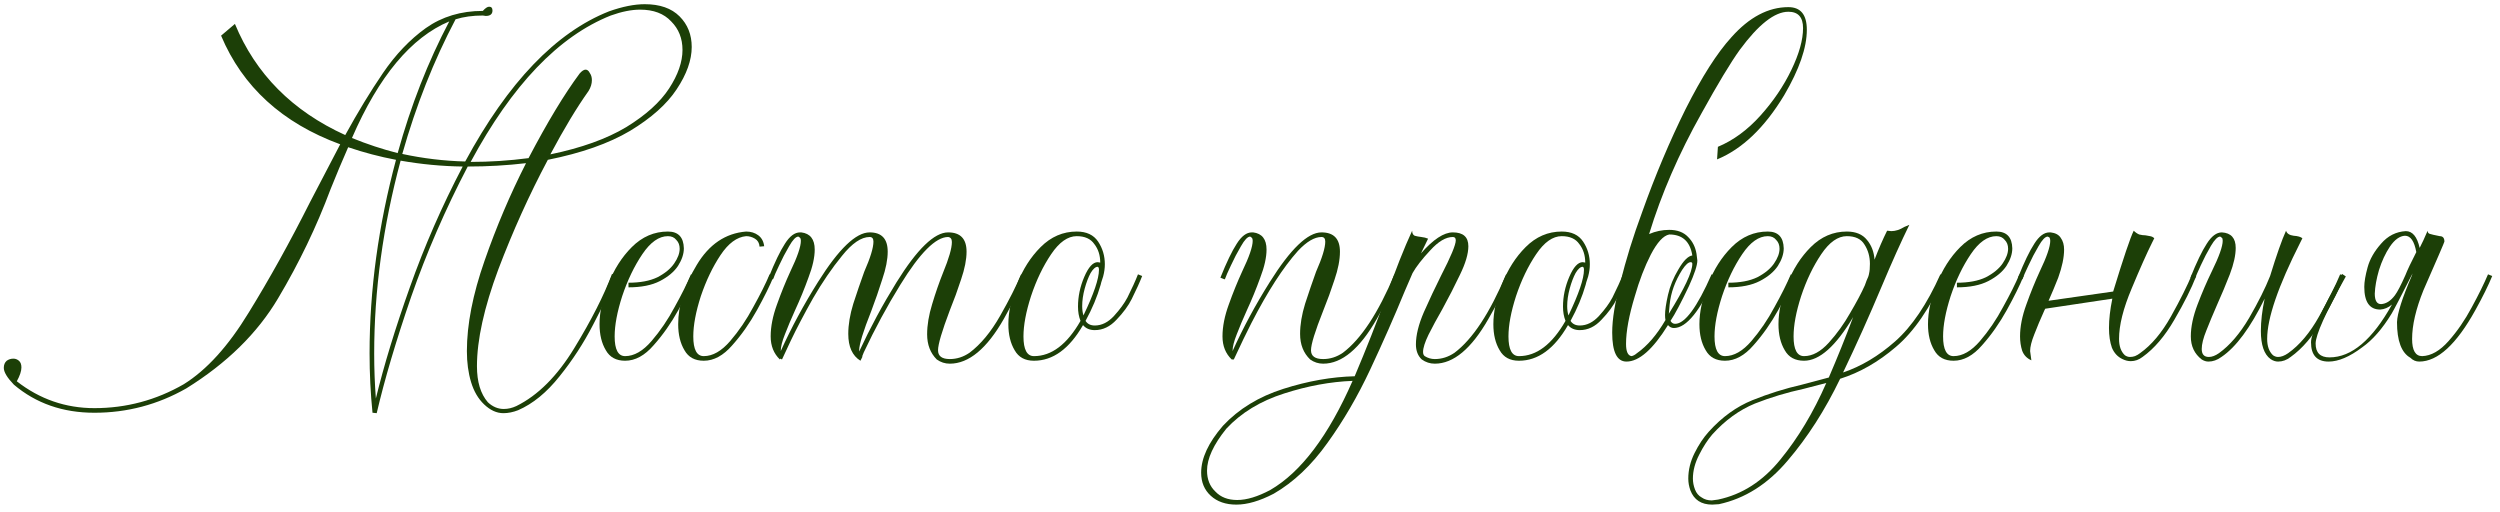
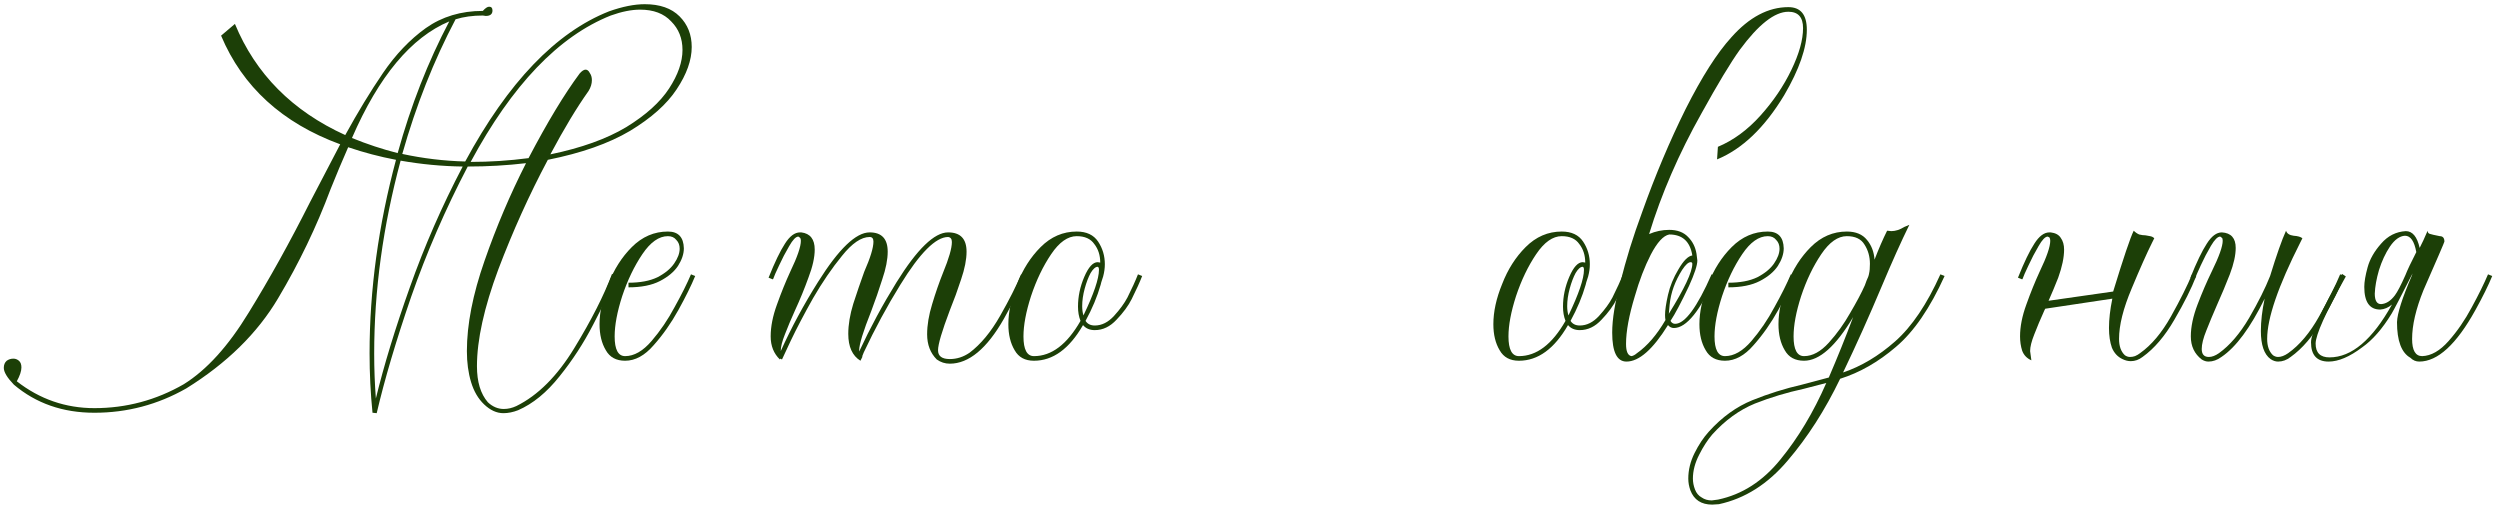
<svg xmlns="http://www.w3.org/2000/svg" width="298" height="61" viewBox="0 0 298 61" fill="none">
  <path d="M60.003 49.25C59.203 49.25 58.437 48.9 57.703 48.2C57.003 47.533 56.486 46.65 56.153 45.55C55.82 44.45 55.653 43.217 55.653 41.85C55.653 38.683 56.353 35.1 57.753 31.1C59.153 27.067 60.803 23.183 62.703 19.45C60.437 19.717 58.12 19.85 55.753 19.85C53.087 24.95 50.837 30.133 49.003 35.4C47.203 40.633 45.837 45.25 44.903 49.25L44.403 49.2C44.17 46.9 44.053 44.533 44.053 42.1C44.053 34.567 45.103 26.883 47.203 19.05C45.27 18.683 43.37 18.183 41.503 17.55C40.77 19.217 40.07 20.883 39.403 22.55C37.736 27.017 35.653 31.35 33.153 35.55C30.686 39.717 27.037 43.3 22.203 46.3C18.803 48.233 15.153 49.2 11.253 49.2C7.486 49.2 4.286 48.083 1.653 45.85C0.853 45.017 0.453 44.35 0.453 43.85C0.453 43.483 0.57 43.2 0.803 43C1.036 42.833 1.303 42.75 1.603 42.75C1.836 42.75 2.053 42.833 2.253 43C2.453 43.167 2.553 43.433 2.553 43.8C2.553 44.233 2.37 44.783 2.003 45.45C4.736 47.583 7.82 48.65 11.253 48.65C15.053 48.65 18.603 47.7 21.903 45.8C24.637 44.1 27.22 41.25 29.653 37.25C32.12 33.25 34.553 28.867 36.953 24.1L40.553 17.2C33.653 14.667 28.92 10.35 26.353 4.25L28.003 2.85C30.47 8.817 34.853 13.233 41.153 16.1C42.653 13.367 44.153 10.9 45.653 8.7C47.153 6.5 48.853 4.717 50.753 3.35C52.687 1.983 54.953 1.3 57.553 1.3C57.853 0.967 58.103 0.8 58.303 0.8C58.57 0.8 58.703 0.95 58.703 1.25C58.703 1.683 58.437 1.9 57.903 1.9L57.553 1.85C56.353 1.85 55.27 2 54.303 2.3C51.703 7.233 49.587 12.583 47.953 18.35C50.42 18.883 52.92 19.183 55.453 19.25C60.553 9.817 66.27 3.85 72.603 1.35C74.203 0.783 75.62 0.5 76.853 0.5C78.653 0.5 80.037 0.983 81.003 1.95C81.97 2.917 82.453 4.133 82.453 5.6C82.453 7.167 81.853 8.85 80.653 10.65C79.487 12.417 77.636 14.067 75.103 15.6C72.57 17.1 69.303 18.25 65.303 19.05C63.103 23.183 61.136 27.533 59.403 32.1C57.703 36.667 56.853 40.517 56.853 43.65C56.853 45.517 57.286 46.95 58.153 47.95C58.72 48.483 59.353 48.75 60.053 48.75C60.553 48.75 61.053 48.633 61.553 48.4C64.12 47.133 66.42 44.833 68.453 41.5C70.487 38.167 71.987 35.217 72.953 32.65L73.453 32.85C72.787 34.517 71.87 36.467 70.703 38.7C69.57 40.9 68.237 42.95 66.703 44.85C65.17 46.783 63.52 48.133 61.753 48.9C61.153 49.133 60.57 49.25 60.003 49.25ZM56.103 19.3C58.403 19.3 60.703 19.15 63.003 18.85C65.237 14.583 67.27 11.217 69.103 8.75C69.37 8.45 69.603 8.3 69.803 8.3C70.003 8.3 70.17 8.433 70.303 8.7C70.47 8.933 70.553 9.217 70.553 9.55C70.553 9.983 70.42 10.417 70.153 10.85C68.753 12.817 67.237 15.333 65.603 18.4C69.303 17.633 72.32 16.55 74.653 15.15C76.987 13.717 78.686 12.183 79.753 10.55C80.82 8.917 81.353 7.383 81.353 5.95C81.353 4.583 80.903 3.45 80.003 2.55C79.136 1.617 77.903 1.15 76.303 1.15C75.27 1.15 74.103 1.383 72.803 1.85C66.603 4.317 61.036 10.133 56.103 19.3ZM44.803 47.5C45.77 43.533 47.12 39.117 48.853 34.25C50.587 29.35 52.687 24.55 55.153 19.85C52.687 19.817 50.22 19.583 47.753 19.15C45.653 26.95 44.603 34.617 44.603 42.15C44.603 43.95 44.67 45.733 44.803 47.5ZM47.403 18.25C48.97 12.583 51.02 7.35 53.553 2.55C49.02 4.45 45.153 9.083 41.953 16.45C43.753 17.183 45.57 17.783 47.403 18.25Z" fill="#1C3F07" />
  <path d="M74.516 43C73.45 43 72.683 42.583 72.216 41.75C71.716 40.917 71.466 39.883 71.466 38.65C71.466 37.15 71.816 35.55 72.516 33.85C73.183 32.117 74.116 30.65 75.316 29.45C76.55 28.217 77.983 27.6 79.616 27.6C80.85 27.6 81.483 28.267 81.516 29.6C81.516 30.267 81.283 30.967 80.816 31.7C80.35 32.4 79.633 33 78.666 33.5C77.7 34 76.45 34.25 74.916 34.25V33.7C76.316 33.7 77.466 33.483 78.366 33.05C79.266 32.583 79.933 32.033 80.366 31.4C80.8 30.767 81.016 30.183 81.016 29.65C81.016 29.217 80.883 28.867 80.616 28.6C80.383 28.3 80.05 28.15 79.616 28.15C78.55 28.15 77.533 28.867 76.566 30.3C75.6 31.733 74.8 33.4 74.166 35.3C73.566 37.167 73.266 38.767 73.266 40.1C73.266 41.667 73.683 42.45 74.516 42.45C75.583 42.45 76.633 41.85 77.666 40.65C78.7 39.45 79.616 38.1 80.416 36.6C81.25 35.1 81.9 33.8 82.366 32.7L82.866 32.9C82.4 34.033 81.733 35.383 80.866 36.95C80 38.517 79.016 39.917 77.916 41.15C76.85 42.383 75.716 43 74.516 43Z" fill="#1C3F07" />
-   <path d="M83.89 43C82.824 43 82.057 42.583 81.59 41.75C81.09 40.917 80.84 39.883 80.84 38.65C80.84 36.383 81.574 34.033 83.04 31.6C84.507 29.133 86.474 27.8 88.94 27.6C89.507 27.6 89.99 27.75 90.39 28.05C90.79 28.35 91.024 28.783 91.09 29.35L90.54 29.4C90.507 28.967 90.324 28.65 89.99 28.45C89.657 28.25 89.307 28.15 88.94 28.15C87.84 28.25 86.824 29 85.89 30.4C84.957 31.8 84.174 33.433 83.54 35.3C82.94 37.167 82.64 38.767 82.64 40.1C82.64 41.667 83.057 42.45 83.89 42.45C84.957 42.45 86.007 41.85 87.04 40.65C88.074 39.45 88.99 38.1 89.79 36.6C90.624 35.1 91.274 33.8 91.74 32.7L92.24 32.9C91.774 34.033 91.107 35.383 90.24 36.95C89.374 38.517 88.39 39.917 87.29 41.15C86.224 42.383 85.09 43 83.89 43Z" fill="#1C3F07" />
  <path d="M113.214 43.35C112.647 43.35 112.131 43.183 111.664 42.85C110.897 42.083 110.514 41.083 110.514 39.85C110.514 38.75 110.714 37.55 111.114 36.25C111.514 34.917 111.947 33.667 112.414 32.5C113.114 30.8 113.464 29.583 113.464 28.85C113.464 28.483 113.314 28.283 113.014 28.25C111.547 28.25 109.647 30.15 107.314 33.95C105.747 36.483 104.297 39.167 102.964 42L102.764 42.5H102.814L102.564 43C101.597 42.4 101.114 41.333 101.114 39.8C101.114 38.7 101.314 37.5 101.714 36.2C102.147 34.867 102.581 33.6 103.014 32.4C103.747 30.733 104.114 29.533 104.114 28.8C104.114 28.433 103.964 28.25 103.664 28.25C102.664 28.25 101.564 29 100.364 30.5C99.164 31.967 98.014 33.65 96.914 35.55C95.847 37.45 94.964 39.133 94.264 40.6L93.214 42.85L93.014 42.75L92.964 42.85C92.231 42.15 91.864 41.233 91.864 40.1C91.864 38.933 92.114 37.667 92.614 36.3C93.114 34.9 93.647 33.583 94.214 32.35C95.047 30.617 95.464 29.4 95.464 28.7C95.464 28.533 95.431 28.417 95.364 28.35C95.297 28.283 95.231 28.233 95.164 28.2C94.864 28.2 94.497 28.583 94.064 29.35C93.631 30.083 93.231 30.85 92.864 31.65C92.497 32.417 92.264 32.95 92.164 33.25L92.114 33.3L91.614 33.1C92.347 31.267 92.997 29.917 93.564 29.05C94.131 28.15 94.731 27.7 95.364 27.7H95.514C96.581 27.833 97.114 28.517 97.114 29.75C97.114 30.683 96.864 31.8 96.364 33.1C95.897 34.4 95.364 35.7 94.764 37C94.297 38.033 93.897 38.983 93.564 39.85C93.231 40.683 93.064 41.35 93.064 41.85C94.331 39.05 95.814 36.3 97.514 33.6C99.981 29.667 102.031 27.7 103.664 27.7C105.097 27.7 105.814 28.467 105.814 30C105.814 30.933 105.597 32.033 105.164 33.3C104.764 34.567 104.331 35.817 103.864 37.05C102.897 39.483 102.414 41.05 102.414 41.75V41.9C103.747 39.033 105.231 36.283 106.864 33.65C109.331 29.683 111.381 27.7 113.014 27.7C114.481 27.7 115.214 28.467 115.214 30C115.214 30.933 114.997 32.033 114.564 33.3C114.164 34.533 113.714 35.767 113.214 37C112.281 39.467 111.814 41.05 111.814 41.75C111.814 42.45 112.281 42.8 113.214 42.8C114.047 42.8 114.831 42.55 115.564 42.05C116.897 41.05 118.114 39.583 119.214 37.65C120.314 35.717 121.147 34.067 121.714 32.7L122.214 32.9C121.614 34.333 120.764 36.033 119.664 38C117.631 41.567 115.481 43.35 113.214 43.35Z" fill="#1C3F07" />
  <path d="M123.247 43C122.18 43 121.414 42.583 120.947 41.75C120.447 40.917 120.197 39.883 120.197 38.65C120.197 37.15 120.547 35.55 121.247 33.85C121.914 32.117 122.847 30.65 124.047 29.45C125.28 28.217 126.714 27.6 128.347 27.6C129.514 27.6 130.364 28 130.897 28.8C131.43 29.6 131.697 30.5 131.697 31.5C131.697 31.967 131.63 32.45 131.497 32.95C131.297 33.55 131.197 33.883 131.197 33.95C130.797 35.35 130.197 36.783 129.397 38.25C129.63 38.617 129.997 38.8 130.497 38.8C131.33 38.8 132.097 38.417 132.797 37.65C133.497 36.883 134.03 36.15 134.397 35.45C134.93 34.383 135.347 33.467 135.647 32.7L136.147 32.9C135.847 33.667 135.43 34.583 134.897 35.65C134.497 36.45 133.897 37.267 133.097 38.1C132.33 38.933 131.464 39.35 130.497 39.35C129.897 39.35 129.43 39.15 129.097 38.75C127.464 41.583 125.514 43 123.247 43ZM123.247 42.45C125.347 42.45 127.197 41.05 128.797 38.25C128.597 37.75 128.497 37.183 128.497 36.55C128.497 35.35 128.747 34.167 129.247 33C129.747 31.833 130.28 31.25 130.847 31.25L131.147 31.3C131.147 30.433 130.914 29.7 130.447 29.1C130.014 28.467 129.314 28.15 128.347 28.15C127.28 28.15 126.264 28.867 125.297 30.3C124.33 31.733 123.53 33.4 122.897 35.3C122.297 37.167 121.997 38.767 121.997 40.1C121.997 41.667 122.414 42.45 123.247 42.45ZM129.147 37.6C130.38 35.033 130.997 33.217 130.997 32.15C130.997 31.95 130.947 31.833 130.847 31.8C130.58 31.8 130.297 32.05 129.997 32.55C129.73 33.05 129.497 33.667 129.297 34.4C129.097 35.133 128.997 35.833 128.997 36.5C128.997 36.9 129.047 37.267 129.147 37.6Z" fill="#1C3F07" />
-   <path d="M157.721 43.35C157.155 43.35 156.638 43.183 156.171 42.85C155.371 42.083 154.971 41.067 154.971 39.8C154.971 38.7 155.171 37.5 155.571 36.2C156.005 34.867 156.438 33.6 156.871 32.4C157.605 30.733 157.971 29.533 157.971 28.8C157.971 28.433 157.821 28.25 157.521 28.25C156.688 28.25 155.755 28.8 154.721 29.9C152.955 31.867 151.105 34.733 149.171 38.5C148.605 39.6 147.905 41.05 147.071 42.85H146.821C146.088 42.15 145.721 41.233 145.721 40.1C145.721 38.933 145.971 37.667 146.471 36.3C146.971 34.9 147.505 33.583 148.071 32.35C148.905 30.617 149.321 29.4 149.321 28.7C149.321 28.533 149.288 28.417 149.221 28.35C149.155 28.283 149.088 28.233 149.021 28.2C148.721 28.2 148.355 28.583 147.921 29.35C147.488 30.083 147.088 30.85 146.721 31.65C146.355 32.417 146.121 32.95 146.021 33.25L145.971 33.3L145.471 33.1C146.205 31.267 146.855 29.917 147.421 29.05C147.988 28.15 148.588 27.7 149.221 27.7H149.371C150.438 27.833 150.971 28.517 150.971 29.75C150.971 30.683 150.721 31.8 150.221 33.1C149.755 34.4 149.221 35.7 148.621 37C148.155 38.033 147.755 38.983 147.421 39.85C147.088 40.683 146.921 41.35 146.921 41.85C148.188 39.05 149.671 36.3 151.371 33.6C153.838 29.667 155.888 27.7 157.521 27.7C158.988 27.7 159.721 28.467 159.721 30C159.721 30.967 159.505 32.083 159.071 33.35C158.671 34.583 158.221 35.817 157.721 37.05C156.755 39.483 156.271 41.05 156.271 41.75C156.271 42.45 156.755 42.8 157.721 42.8C158.555 42.8 159.338 42.55 160.071 42.05C162.238 40.417 164.288 37.3 166.221 32.7L166.721 32.9C166.121 34.333 165.255 36.033 164.121 38C162.088 41.567 159.955 43.35 157.721 43.35Z" fill="#1C3F07" />
-   <path d="M147.378 60.15C146.111 60.15 145.095 59.8 144.328 59.1C143.561 58.4 143.178 57.483 143.178 56.35C143.178 54.617 144.045 52.75 145.778 50.75C147.645 48.75 150.045 47.283 152.978 46.35C155.911 45.417 158.745 44.917 161.478 44.85C162.845 41.617 164.095 38.45 165.228 35.35C166.328 32.217 167.361 29.6 168.328 27.5C168.328 27.8 168.428 28 168.628 28.1C168.861 28.167 169.128 28.217 169.428 28.25C169.728 28.283 169.995 28.35 170.228 28.45L169.378 30.2C170.845 28.533 172.111 27.7 173.178 27.7C174.411 27.7 175.028 28.25 175.028 29.35C175.028 30.25 174.695 31.383 174.028 32.75C173.395 34.083 172.695 35.45 171.928 36.85C171.295 37.95 170.745 38.967 170.278 39.9C169.845 40.8 169.628 41.483 169.628 41.95C169.628 42.183 169.695 42.35 169.828 42.45C170.195 42.683 170.595 42.8 171.028 42.8C171.861 42.8 172.645 42.55 173.378 42.05C175.545 40.417 177.595 37.3 179.528 32.7L180.028 32.9C179.428 34.333 178.561 36.033 177.428 38C175.395 41.567 173.261 43.35 171.028 43.35C170.461 43.35 169.945 43.183 169.478 42.85C169.011 42.417 168.778 41.817 168.778 41.05C168.778 39.95 169.095 38.667 169.728 37.2C170.395 35.7 171.078 34.25 171.778 32.85C172.945 30.583 173.528 29.183 173.528 28.65C173.528 28.383 173.411 28.25 173.178 28.25C172.345 28.25 171.445 28.783 170.478 29.85C169.511 30.883 168.811 31.783 168.378 32.55L167.428 34.75C166.195 37.75 164.828 40.85 163.328 44.05C161.828 47.25 160.128 50.167 158.228 52.8C156.328 55.467 154.195 57.483 151.828 58.85C150.161 59.717 148.678 60.15 147.378 60.15ZM147.478 59.6C148.611 59.6 149.928 59.2 151.428 58.4C155.095 56.267 158.361 51.933 161.228 45.4C158.595 45.5 155.878 46 153.078 46.9C150.245 47.8 147.945 49.2 146.178 51.1C144.645 53 143.878 54.667 143.878 56.1C143.878 57.133 144.211 57.967 144.878 58.6C145.511 59.267 146.378 59.6 147.478 59.6Z" fill="#1C3F07" />
  <path d="M181.059 43C179.993 43 179.226 42.583 178.759 41.75C178.259 40.917 178.009 39.883 178.009 38.65C178.009 37.15 178.359 35.55 179.059 33.85C179.726 32.117 180.659 30.65 181.859 29.45C183.093 28.217 184.526 27.6 186.159 27.6C187.326 27.6 188.176 28 188.709 28.8C189.243 29.6 189.509 30.5 189.509 31.5C189.509 31.967 189.443 32.45 189.309 32.95C189.109 33.55 189.009 33.883 189.009 33.95C188.609 35.35 188.009 36.783 187.209 38.25C187.443 38.617 187.809 38.8 188.309 38.8C189.143 38.8 189.909 38.417 190.609 37.65C191.309 36.883 191.843 36.15 192.209 35.45C192.743 34.383 193.159 33.467 193.459 32.7L193.959 32.9C193.659 33.667 193.243 34.583 192.709 35.65C192.309 36.45 191.709 37.267 190.909 38.1C190.143 38.933 189.276 39.35 188.309 39.35C187.709 39.35 187.243 39.15 186.909 38.75C185.276 41.583 183.326 43 181.059 43ZM181.059 42.45C183.159 42.45 185.009 41.05 186.609 38.25C186.409 37.75 186.309 37.183 186.309 36.55C186.309 35.35 186.559 34.167 187.059 33C187.559 31.833 188.093 31.25 188.659 31.25L188.959 31.3C188.959 30.433 188.726 29.7 188.259 29.1C187.826 28.467 187.126 28.15 186.159 28.15C185.093 28.15 184.076 28.867 183.109 30.3C182.143 31.733 181.343 33.4 180.709 35.3C180.109 37.167 179.809 38.767 179.809 40.1C179.809 41.667 180.226 42.45 181.059 42.45ZM186.959 37.6C188.193 35.033 188.809 33.217 188.809 32.15C188.809 31.95 188.759 31.833 188.659 31.8C188.393 31.8 188.109 32.05 187.809 32.55C187.543 33.05 187.309 33.667 187.109 34.4C186.909 35.133 186.809 35.833 186.809 36.5C186.809 36.9 186.859 37.267 186.959 37.6Z" fill="#1C3F07" />
  <path d="M198.924 37.4C200.791 34.4 201.724 32.417 201.724 31.45C201.724 31.317 201.658 31.25 201.524 31.25C201.258 31.25 200.924 31.55 200.524 32.15C199.658 33.517 199.158 34.9 199.024 36.3L198.924 37.4ZM193.874 43.1C192.741 43.1 192.174 41.95 192.174 39.65C192.174 38.017 192.508 36 193.174 33.6C193.774 31.067 194.641 28.267 195.774 25.2C197.308 20.9 199.024 16.833 200.924 13C202.858 9.167 204.674 6.317 206.374 4.45C208.508 2.05 210.774 0.85 213.174 0.85C214.641 0.85 215.374 1.75 215.374 3.55C215.374 5.683 214.474 8.283 212.674 11.35C210.341 15.217 207.674 17.767 204.674 19L204.774 17.5C206.608 16.733 208.291 15.5 209.824 13.8C211.358 12.1 212.591 10.283 213.524 8.35C214.458 6.417 214.924 4.75 214.924 3.35C214.924 2.05 214.341 1.4 213.174 1.4C211.541 1.4 209.608 2.917 207.374 5.95C206.274 7.483 204.758 10 202.824 13.5C200.124 18.3 198.041 23.1 196.574 27.9C197.341 27.567 198.141 27.4 198.974 27.4C199.941 27.4 200.691 27.683 201.224 28.25C201.758 28.783 202.091 29.45 202.224 30.25L202.324 31.05C202.324 31.617 201.991 32.633 201.324 34.1C200.391 36.067 199.658 37.45 199.124 38.25C199.258 38.483 199.441 38.6 199.674 38.6C200.841 38.6 202.291 36.633 204.024 32.7L204.524 32.9C202.691 37.033 201.024 39.1 199.524 39.1C199.258 39.1 199.024 38.983 198.824 38.75C197.024 41.65 195.374 43.1 193.874 43.1ZM194.474 42.45C194.674 42.417 194.891 42.3 195.124 42.1C196.358 41.233 197.491 39.917 198.524 38.15C198.491 37.983 198.474 37.783 198.474 37.55C198.474 36.983 198.591 36.183 198.824 35.15C199.058 34.117 199.474 33.1 200.074 32.1C200.674 31.067 201.224 30.517 201.724 30.45C201.458 28.783 200.541 27.95 198.974 27.95C198.274 28.083 197.541 28.883 196.774 30.35C196.041 31.783 195.408 33.433 194.874 35.3C194.174 37.6 193.824 39.5 193.824 41C193.824 41.9 194.041 42.383 194.474 42.45Z" fill="#1C3F07" />
  <path d="M205.62 43C204.553 43 203.787 42.583 203.32 41.75C202.82 40.917 202.57 39.883 202.57 38.65C202.57 37.15 202.92 35.55 203.62 33.85C204.287 32.117 205.22 30.65 206.42 29.45C207.653 28.217 209.087 27.6 210.72 27.6C211.953 27.6 212.587 28.267 212.62 29.6C212.62 30.267 212.387 30.967 211.92 31.7C211.453 32.4 210.737 33 209.77 33.5C208.803 34 207.553 34.25 206.02 34.25V33.7C207.42 33.7 208.57 33.483 209.47 33.05C210.37 32.583 211.037 32.033 211.47 31.4C211.903 30.767 212.12 30.183 212.12 29.65C212.12 29.217 211.987 28.867 211.72 28.6C211.487 28.3 211.153 28.15 210.72 28.15C209.653 28.15 208.637 28.867 207.67 30.3C206.703 31.733 205.903 33.4 205.27 35.3C204.67 37.167 204.37 38.767 204.37 40.1C204.37 41.667 204.787 42.45 205.62 42.45C206.687 42.45 207.737 41.85 208.77 40.65C209.803 39.45 210.72 38.1 211.52 36.6C212.353 35.1 213.003 33.8 213.47 32.7L213.97 32.9C213.503 34.033 212.837 35.383 211.97 36.95C211.103 38.517 210.12 39.917 209.02 41.15C207.953 42.383 206.82 43 205.62 43Z" fill="#1C3F07" />
  <path d="M204.094 60.15C202.794 60.15 201.927 59.583 201.494 58.45C201.327 57.983 201.244 57.517 201.244 57.05C201.244 56.017 201.494 55 201.994 54C202.494 53 203.06 52.15 203.694 51.45C205.26 49.717 206.994 48.467 208.894 47.7C210.794 46.933 212.76 46.317 214.794 45.85L217.994 45C219.027 42.6 219.994 40.2 220.894 37.8C218.827 41.267 216.877 43 215.044 43C213.977 43 213.21 42.583 212.744 41.75C212.244 40.917 211.994 39.883 211.994 38.65C211.994 37.15 212.344 35.55 213.044 33.85C213.71 32.117 214.644 30.65 215.844 29.45C217.077 28.217 218.51 27.6 220.144 27.6C221.21 27.6 222.01 27.933 222.544 28.6C223.077 29.233 223.377 30.017 223.444 30.95C223.944 29.65 224.444 28.5 224.944 27.5L225.444 27.55C225.944 27.55 226.46 27.383 226.994 27.05L227.594 26.8C226.627 28.767 225.527 31.217 224.294 34.15C222.794 37.717 221.26 41.133 219.694 44.4C221.86 43.667 223.927 42.433 225.894 40.7C227.894 38.933 229.694 36.267 231.294 32.7L231.794 32.9C230.06 36.733 228.127 39.55 225.994 41.35C223.894 43.15 221.677 44.417 219.344 45.15C217.544 48.883 215.46 52.133 213.094 54.9C210.727 57.7 207.994 59.433 204.894 60.1L204.094 60.15ZM204.044 59.65L204.794 59.55C207.66 58.95 210.144 57.35 212.244 54.75C214.344 52.183 216.16 49.15 217.694 45.65L214.994 46.35C212.994 46.783 211.06 47.367 209.194 48.1C207.327 48.867 205.627 50.1 204.094 51.8C203.527 52.467 203.01 53.267 202.544 54.2C202.044 55.167 201.794 56.117 201.794 57.05C201.794 57.483 201.877 57.917 202.044 58.35C202.21 58.783 202.477 59.1 202.844 59.3C203.177 59.533 203.577 59.65 204.044 59.65ZM215.044 42.45C216.044 42.45 217.027 41.917 217.994 40.85C218.96 39.783 219.81 38.6 220.544 37.3C221.31 36 221.894 34.9 222.294 34L222.494 33.45C222.66 33.117 222.76 32.833 222.794 32.6C222.86 32.333 222.894 31.95 222.894 31.45C222.894 30.583 222.677 29.817 222.244 29.15C221.844 28.483 221.144 28.15 220.144 28.15C219.077 28.15 218.06 28.867 217.094 30.3C216.127 31.733 215.327 33.4 214.694 35.3C214.094 37.167 213.794 38.767 213.794 40.1C213.794 41.667 214.21 42.45 215.044 42.45Z" fill="#1C3F07" />
-   <path d="M232.866 43C231.799 43 231.033 42.583 230.566 41.75C230.066 40.917 229.816 39.883 229.816 38.65C229.816 37.15 230.166 35.55 230.866 33.85C231.533 32.117 232.466 30.65 233.666 29.45C234.899 28.217 236.333 27.6 237.966 27.6C239.199 27.6 239.833 28.267 239.866 29.6C239.866 30.267 239.633 30.967 239.166 31.7C238.699 32.4 237.983 33 237.016 33.5C236.049 34 234.799 34.25 233.266 34.25V33.7C234.666 33.7 235.816 33.483 236.716 33.05C237.616 32.583 238.283 32.033 238.716 31.4C239.149 30.767 239.366 30.183 239.366 29.65C239.366 29.217 239.233 28.867 238.966 28.6C238.733 28.3 238.399 28.15 237.966 28.15C236.899 28.15 235.883 28.867 234.916 30.3C233.949 31.733 233.149 33.4 232.516 35.3C231.916 37.167 231.616 38.767 231.616 40.1C231.616 41.667 232.033 42.45 232.866 42.45C233.933 42.45 234.983 41.85 236.016 40.65C237.049 39.45 237.966 38.1 238.766 36.6C239.599 35.1 240.249 33.8 240.716 32.7L241.216 32.9C240.749 34.033 240.083 35.383 239.216 36.95C238.349 38.517 237.366 39.917 236.266 41.15C235.199 42.383 234.066 43 232.866 43Z" fill="#1C3F07" />
  <path d="M243.79 36.8L243.69 37C243.223 38.033 242.823 38.983 242.49 39.85C242.157 40.683 241.99 41.35 241.99 41.85L242.14 42.95C241.607 42.717 241.24 42.333 241.04 41.8C240.873 41.267 240.79 40.7 240.79 40.1C240.79 38.933 241.04 37.667 241.54 36.3C242.04 34.9 242.573 33.583 243.14 32.35C243.973 30.617 244.39 29.4 244.39 28.7C244.39 28.533 244.357 28.4 244.29 28.3L244.09 28.2C243.79 28.2 243.423 28.583 242.99 29.35C242.557 30.083 242.157 30.85 241.79 31.65C241.423 32.417 241.19 32.95 241.09 33.25L241.04 33.3L240.54 33.1C241.273 31.267 241.923 29.917 242.49 29.05C243.057 28.15 243.657 27.7 244.29 27.7H244.44C245.007 27.767 245.407 27.983 245.64 28.35C245.907 28.717 246.04 29.183 246.04 29.75C246.04 30.683 245.807 31.8 245.34 33.1C244.973 34.033 244.59 34.95 244.19 35.85L251.89 34.75C253.123 30.717 253.94 28.3 254.34 27.5C254.54 27.7 254.757 27.85 254.99 27.95C255.257 28.017 255.507 28.05 255.74 28.05C255.94 28.083 256.123 28.117 256.29 28.15C256.49 28.183 256.657 28.267 256.79 28.4L256.54 28.9C255.907 30.167 255.09 32 254.09 34.4C253.09 36.767 252.59 38.767 252.59 40.4C252.59 41.267 252.823 41.917 253.29 42.35C253.49 42.483 253.69 42.55 253.89 42.55C254.09 42.55 254.29 42.517 254.49 42.45C254.723 42.35 254.923 42.233 255.09 42.1C256.457 41.133 257.69 39.667 258.79 37.7C259.89 35.733 260.723 34.067 261.29 32.7L261.79 32.9C261.223 34.367 260.357 36.1 259.19 38.1C258.057 40.067 256.79 41.55 255.39 42.55C254.957 42.883 254.49 43.05 253.99 43.05C253.657 43.05 253.323 42.967 252.99 42.8C252.423 42.533 252.007 42.083 251.74 41.45C251.507 40.783 251.39 40 251.39 39.1C251.39 38.067 251.523 36.9 251.79 35.6L243.79 36.8Z" fill="#1C3F07" />
  <path d="M271.546 43.1C271.246 43.1 270.946 43 270.646 42.8C269.88 42.233 269.496 41.117 269.496 39.45C269.496 38.283 269.646 37 269.946 35.6C268.246 39.067 266.53 41.383 264.796 42.55C264.296 42.917 263.78 43.1 263.246 43.1C262.98 43.1 262.713 43.017 262.446 42.85C261.58 42.183 261.146 41.267 261.146 40.1C261.146 38.967 261.413 37.7 261.946 36.3C262.48 34.9 263.046 33.583 263.646 32.35C264.513 30.583 264.946 29.367 264.946 28.7C264.946 28.5 264.913 28.383 264.846 28.35C264.78 28.283 264.713 28.233 264.646 28.2C264.346 28.2 263.98 28.567 263.546 29.3C263.113 30.033 262.713 30.8 262.346 31.6C261.98 32.4 261.746 32.933 261.646 33.2L261.596 33.3L261.096 33.1C261.83 31.267 262.48 29.917 263.046 29.05C263.613 28.15 264.213 27.7 264.846 27.7C265.946 27.767 266.496 28.383 266.496 29.55C266.496 30.417 266.263 31.467 265.796 32.7C265.33 33.9 264.813 35.133 264.246 36.4C263.78 37.467 263.363 38.467 262.996 39.4C262.63 40.3 262.446 41.033 262.446 41.6C262.446 42.233 262.73 42.55 263.296 42.55C263.663 42.55 264.063 42.4 264.496 42.1C265.796 41.167 266.996 39.767 268.096 37.9C269.196 36 270.03 34.333 270.596 32.9C271.363 30.4 271.996 28.6 272.496 27.5C272.596 27.833 272.896 28.033 273.396 28.1C273.896 28.133 274.246 28.233 274.446 28.4L274.196 28.9C271.563 34.1 270.246 37.933 270.246 40.4C270.246 41.267 270.48 41.917 270.946 42.35C271.146 42.483 271.346 42.55 271.546 42.55C271.913 42.55 272.313 42.4 272.746 42.1C274.113 41.133 275.346 39.667 276.446 37.7C277.546 35.733 278.38 34.067 278.946 32.7L279.446 32.9C278.88 34.367 278.013 36.1 276.846 38.1C275.713 40.067 274.446 41.55 273.046 42.55C272.58 42.917 272.08 43.1 271.546 43.1Z" fill="#1C3F07" />
  <path d="M283.823 36.25C284.423 36.217 284.973 35.867 285.473 35.2C285.773 34.8 286.19 34 286.723 32.8C286.957 32.2 287.39 31.283 288.023 30.05C287.79 28.75 287.34 28.1 286.673 28.1C286.04 28.133 285.44 28.567 284.873 29.4C284.34 30.2 283.907 31.133 283.573 32.2C283.273 33.233 283.107 34.167 283.073 35C283.073 35.833 283.323 36.25 283.823 36.25ZM288.373 43.1C287.973 43.1 287.623 42.95 287.323 42.65C286.257 42.05 285.723 40.633 285.723 38.4C285.757 37.367 286.34 35.533 287.473 32.9L287.573 32.6C286.207 35.3 285.373 36.9 285.073 37.4C283.973 39.2 282.807 40.533 281.573 41.4C280.073 42.533 278.74 43.1 277.573 43.1C276.173 43.1 275.473 42.333 275.473 40.8C275.473 39.733 276.707 37.017 279.173 32.65L279.623 32.95C277.223 37.25 276.023 39.917 276.023 40.95C276.023 42.05 276.573 42.6 277.673 42.6C280.307 42.6 282.79 40.5 285.123 36.3C284.69 36.667 284.223 36.867 283.723 36.9C282.457 36.9 281.823 36 281.823 34.2C281.823 33.6 281.957 32.817 282.223 31.85C282.49 30.883 283.023 29.95 283.823 29.05C284.623 28.117 285.607 27.617 286.773 27.55C287.573 27.55 288.123 28.217 288.423 29.55C288.69 29.05 289.007 28.367 289.373 27.5C289.373 27.733 289.49 27.867 289.723 27.9C289.79 27.933 290.157 28.017 290.823 28.15C291.19 28.15 291.373 28.367 291.373 28.8C291.373 28.867 290.54 30.8 288.873 34.6C287.973 36.833 287.523 38.767 287.523 40.4C287.523 41.767 287.923 42.45 288.723 42.45C289.79 42.417 290.84 41.817 291.873 40.65C292.907 39.483 293.823 38.15 294.623 36.65C295.457 35.117 296.107 33.8 296.573 32.7L297.073 32.9C296.607 34.033 295.94 35.383 295.073 36.95C292.807 41.05 290.573 43.1 288.373 43.1Z" fill="#1C3F07" />
</svg>